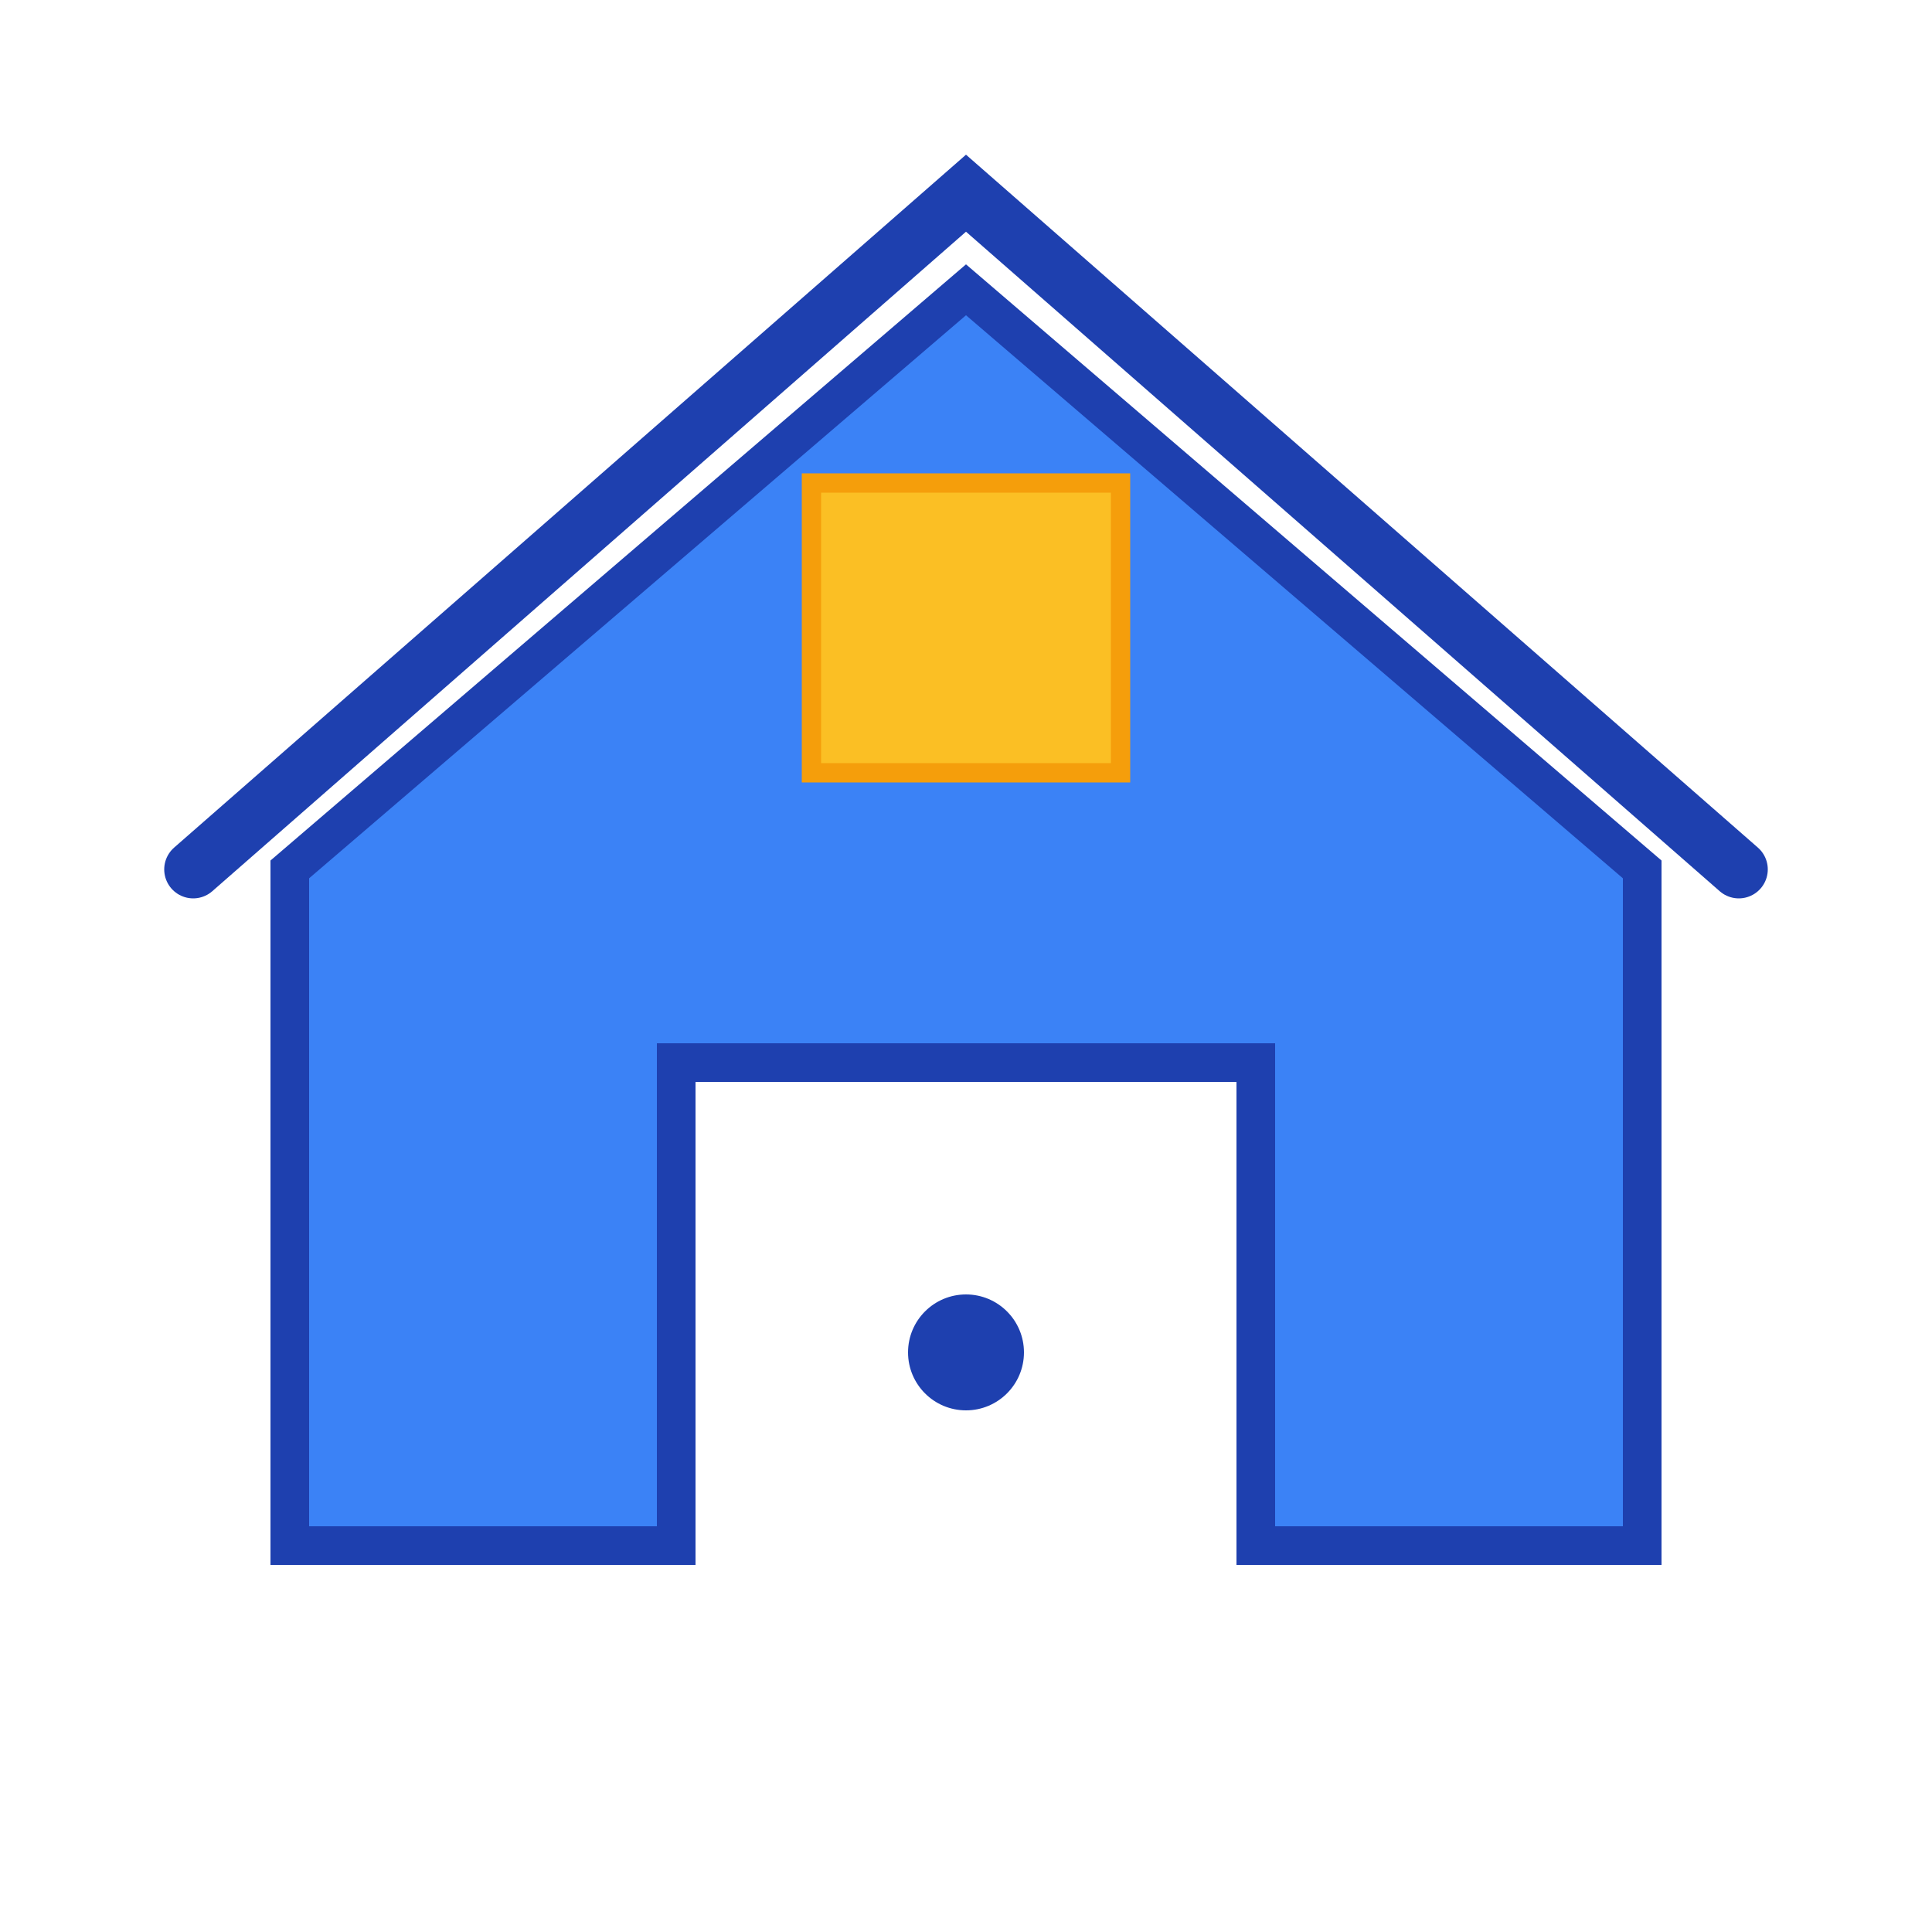
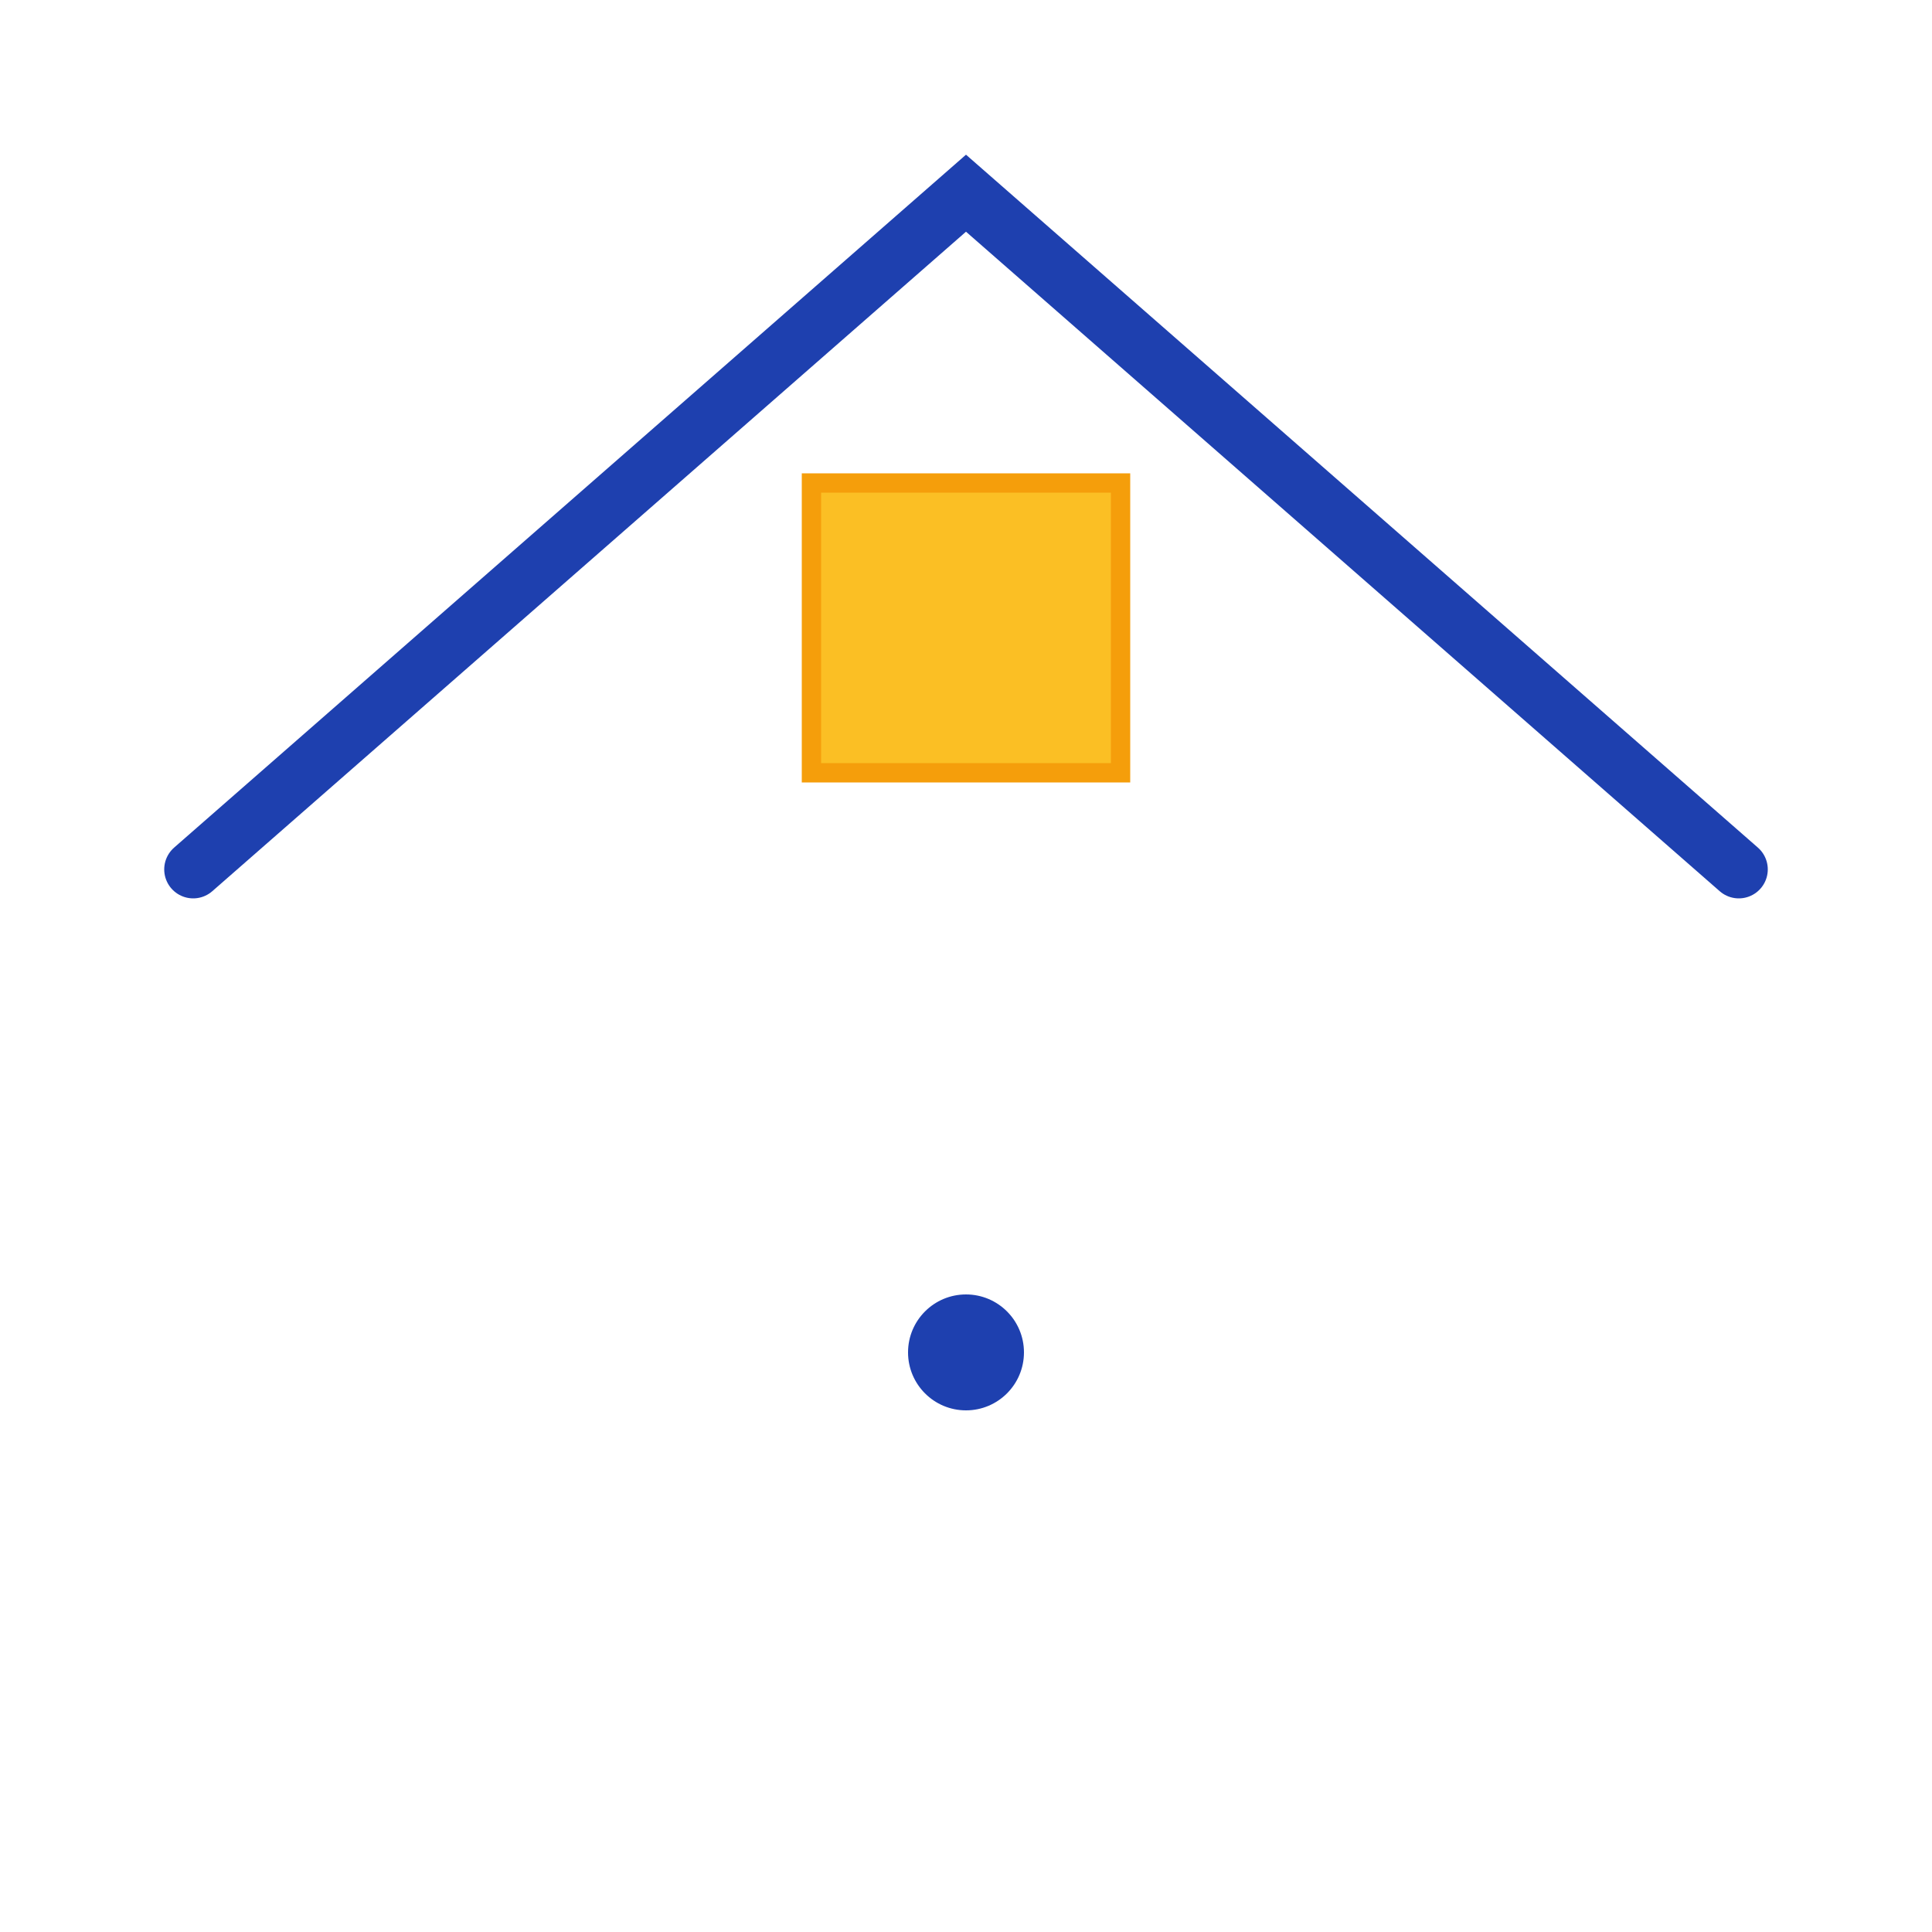
<svg xmlns="http://www.w3.org/2000/svg" viewBox="0 0 100 100">
-   <path d="M50 15 L85 45 L85 80 L65 80 L65 55 L35 55 L35 80 L15 80 L15 45 Z" fill="#3b82f6" stroke="#1e40af" stroke-width="2" />
  <path d="M10 45 L50 10 L90 45" fill="none" stroke="#1e40af" stroke-width="3" stroke-linecap="round" />
  <rect x="42" y="25" width="16" height="15" fill="#fbbf24" stroke="#f59e0b" stroke-width="1" />
  <circle cx="50" cy="70" r="3" fill="#1e40af" />
</svg>